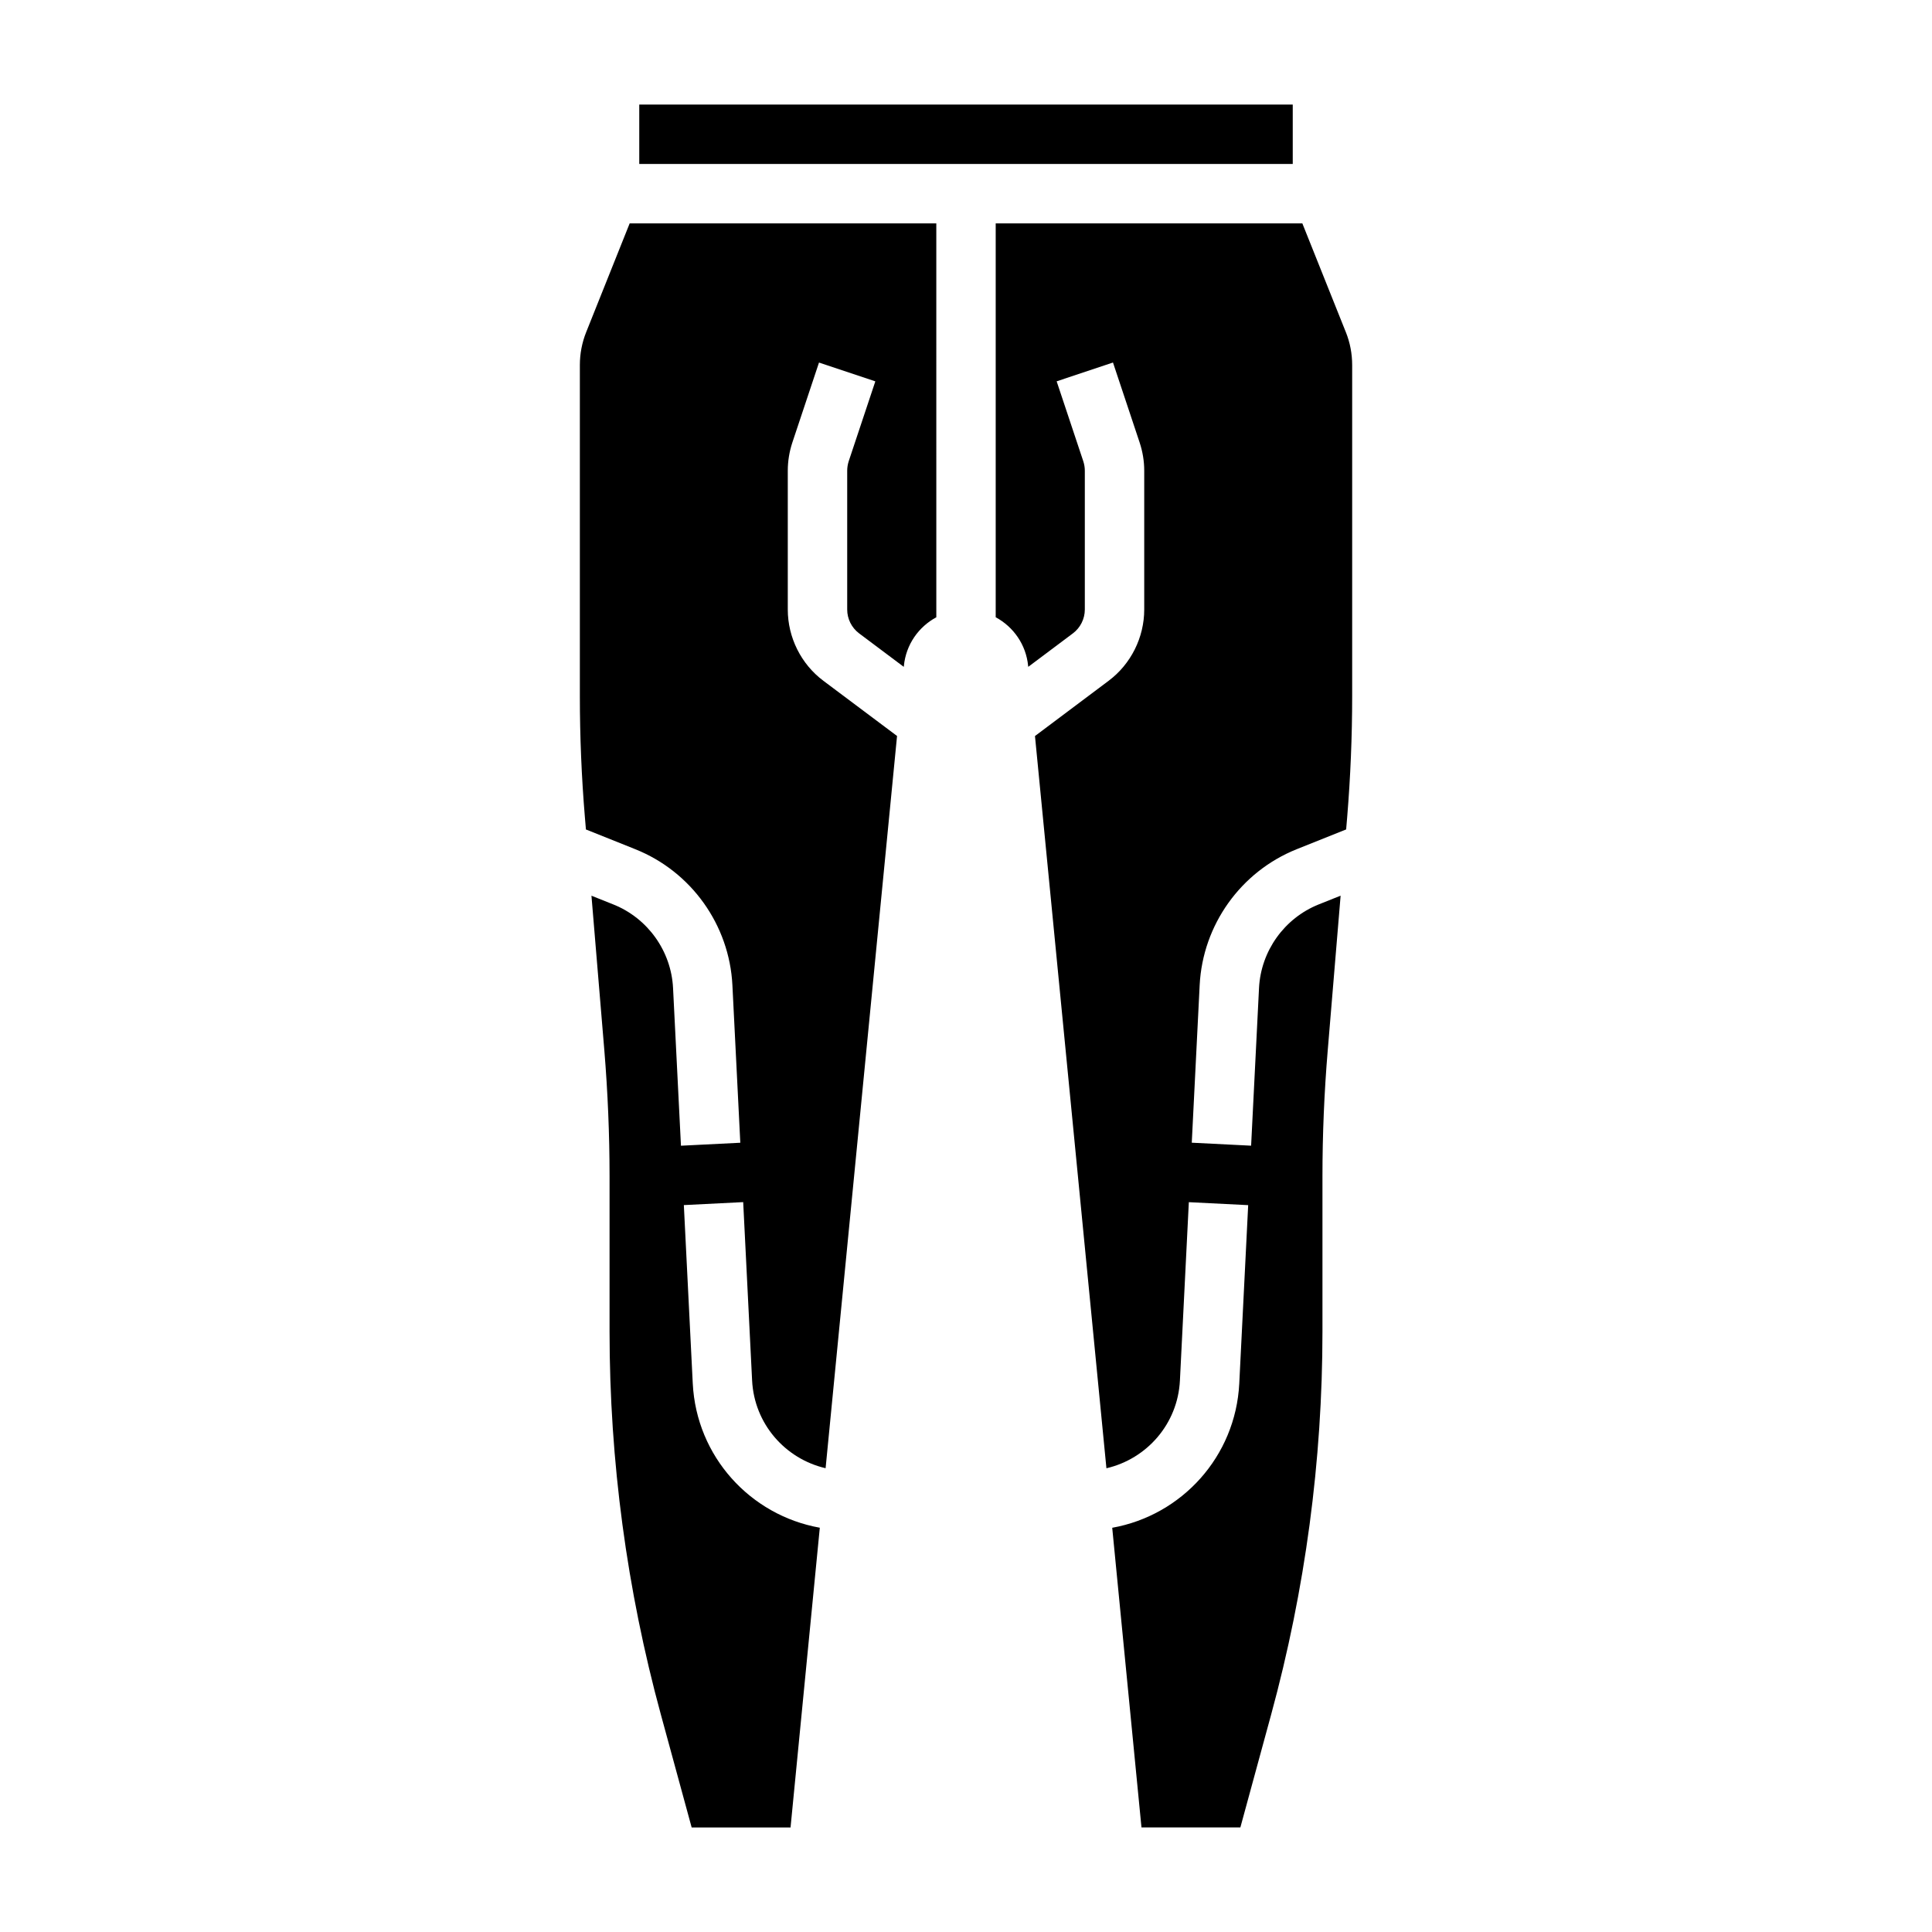
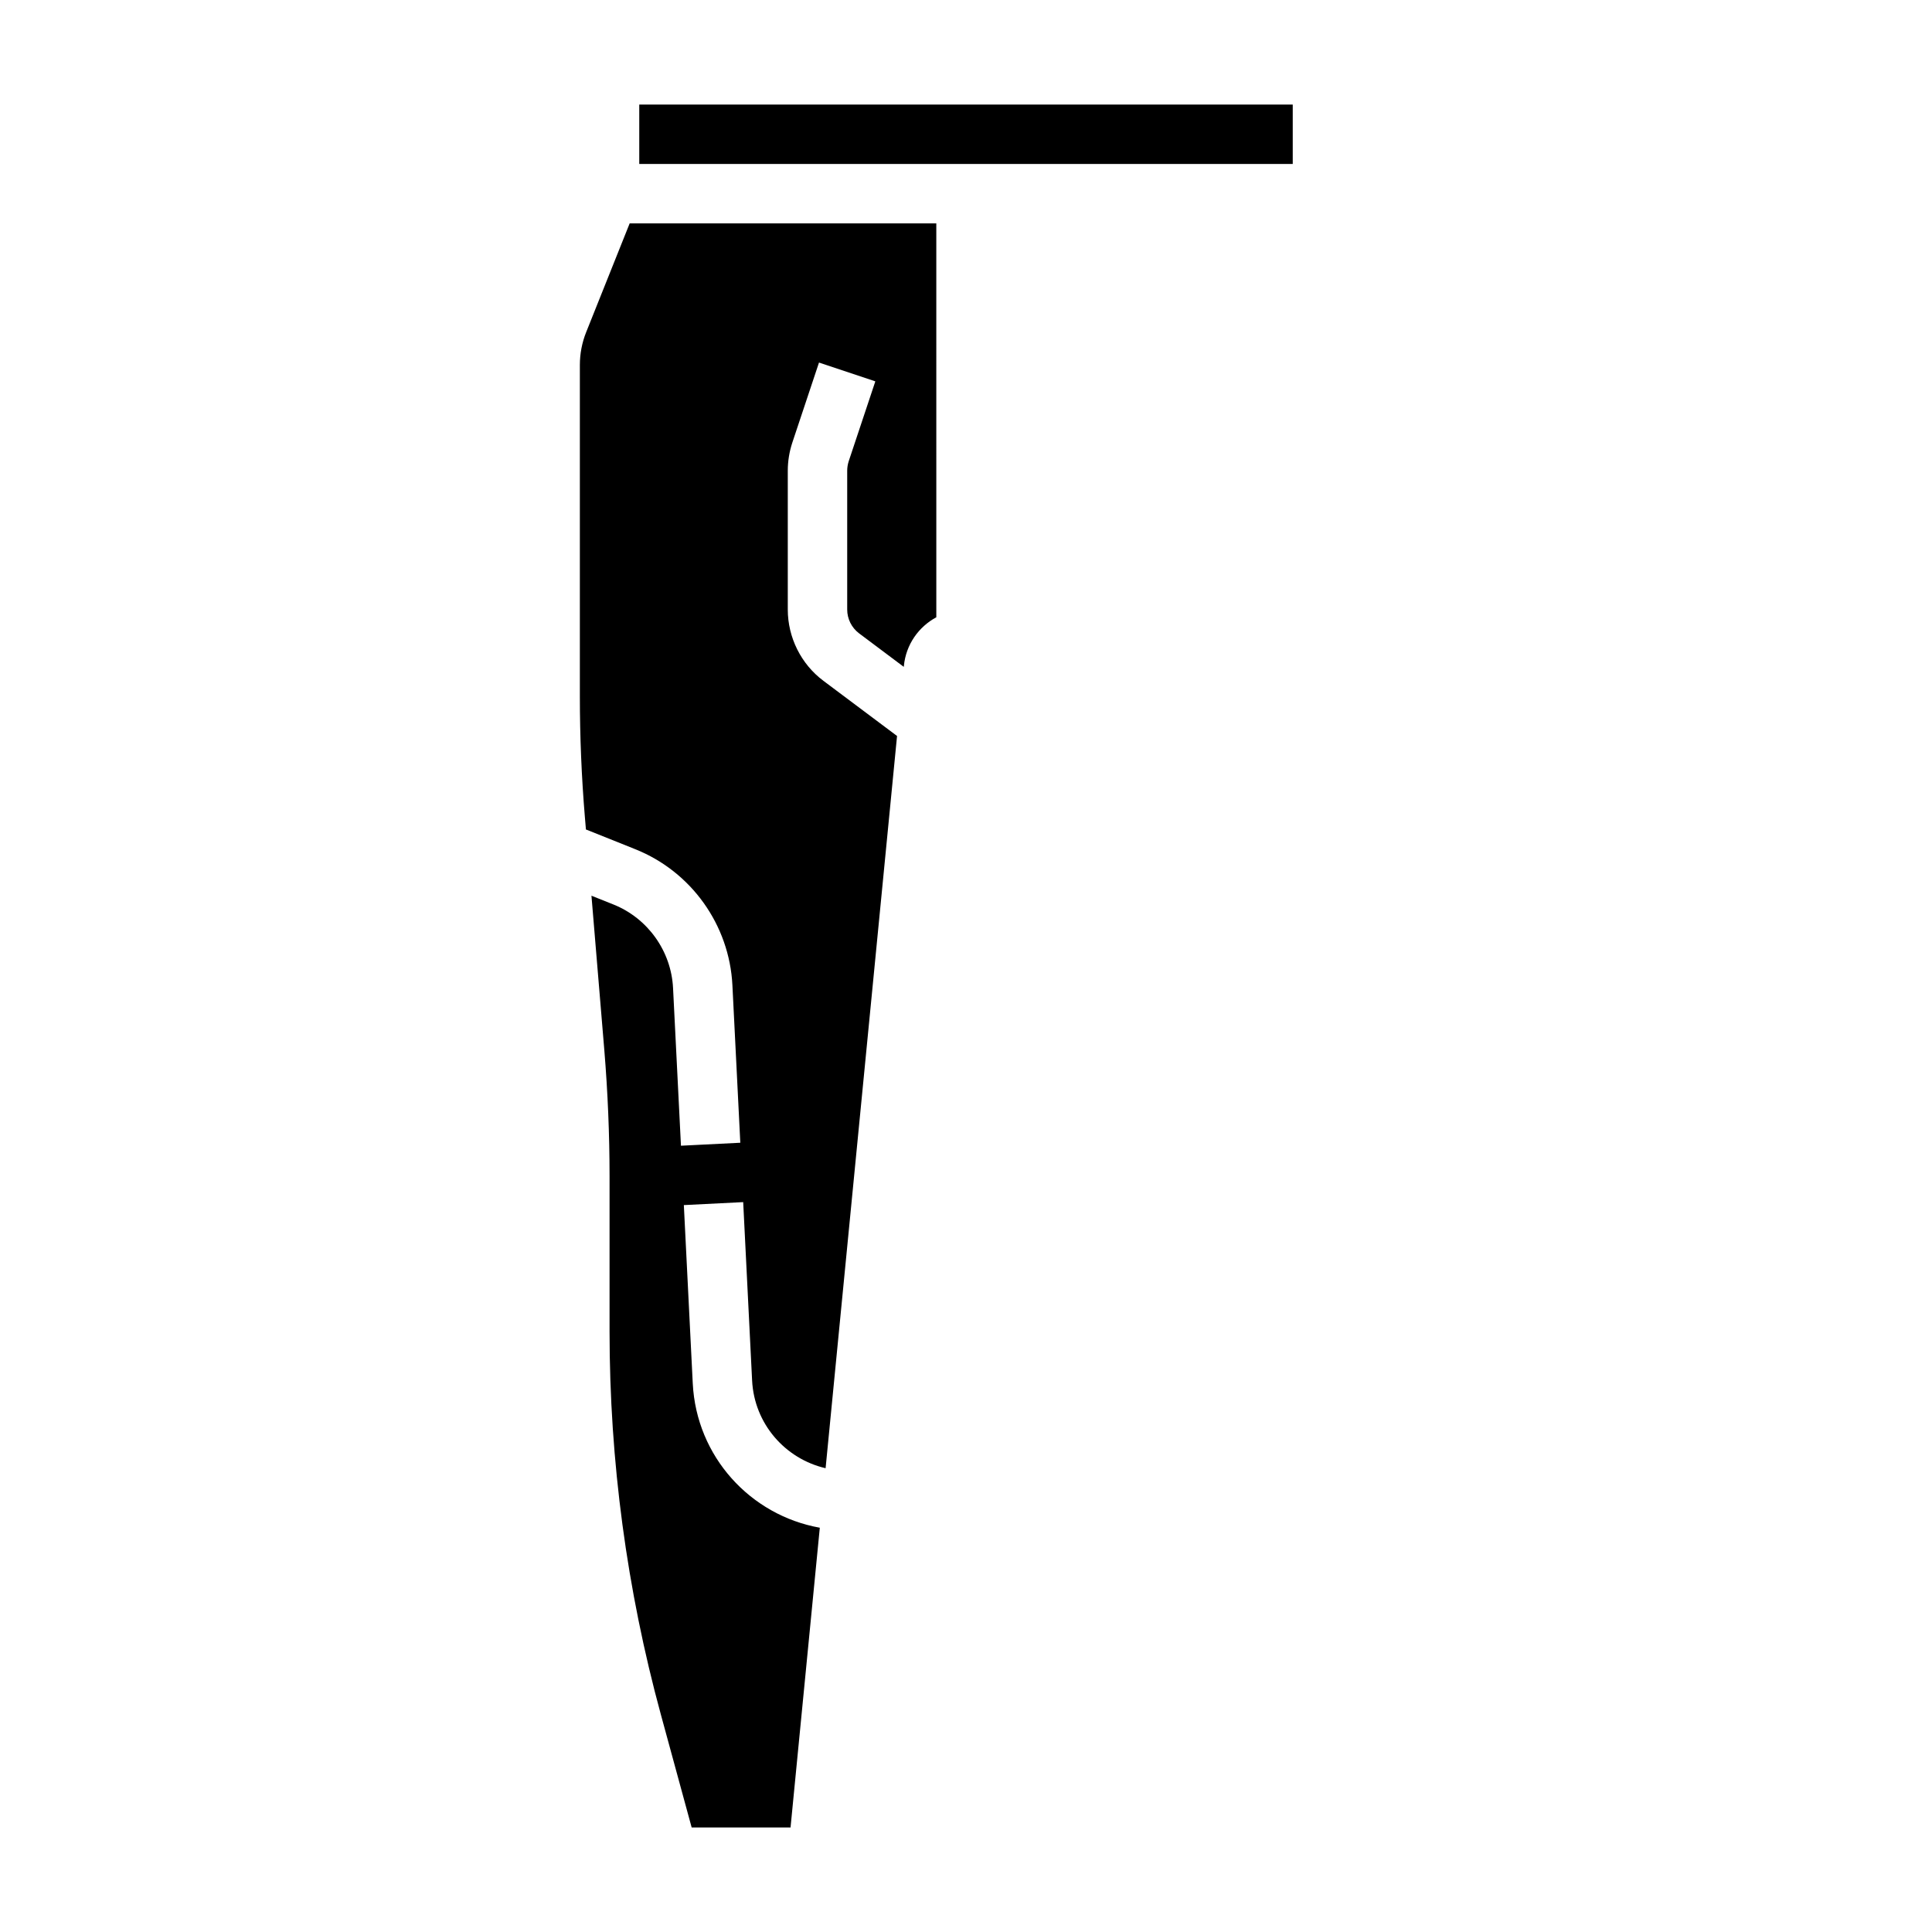
<svg xmlns="http://www.w3.org/2000/svg" fill="#000000" width="800px" height="800px" version="1.1" viewBox="144 144 512 512">
  <g>
    <path d="m299.36 231.98c-1.125 2.805-1.691 5.75-1.691 8.777v87.766c0 10.66 0.449 21.434 1.332 32.031l0.277 3.266 13.105 5.242c14.824 5.926 24.906 20.066 25.711 36l2.094 41.777-15.727 0.789-2.094-41.777c-0.488-9.816-6.707-18.516-15.824-22.16l-5.801-2.32 3.418 41.027c0.906 11.027 1.379 22.254 1.379 33.34v41.125c0 34.273 4.574 68.414 13.594 101.5l8.164 29.93h26.207l7.754-79.43c-18.445-3.305-32.691-18.871-33.668-38.227l-2.363-47.273 15.727-0.789 2.363 47.273c0.574 11.461 8.738 20.75 19.477 23.246l18.934-194.05-19.512-14.617c-5.918-4.422-9.445-11.492-9.445-18.883v-36.809c0-2.519 0.41-5.023 1.203-7.438l7.07-21.215 14.926 4.984-7.062 21.191c-0.25 0.789-0.391 1.641-0.391 2.477v36.809c0 2.465 1.172 4.816 3.141 6.297l11.855 8.887 0.023-0.242c0.551-5.676 3.906-10.367 8.598-12.902l-0.004-104.38h-81.262z" />
    <path d="m313.41 171.71h173.18v15.742h-173.18z" />
-     <path d="m500.65 231.99-11.516-28.793h-81.262v104.38c4.691 2.535 8.047 7.234 8.598 12.902l0.023 0.242 11.855-8.887c1.965-1.48 3.141-3.832 3.141-6.297v-36.809c0-0.836-0.141-1.684-0.41-2.504l-7.055-21.168 14.926-4.984 7.062 21.191c0.809 2.449 1.219 4.945 1.219 7.465v36.809c0 7.391-3.527 14.461-9.445 18.887l-19.508 14.633 18.934 194.05c10.738-2.496 18.902-11.785 19.477-23.246l2.363-47.273 15.727 0.789-2.363 47.273c-0.977 19.348-15.223 34.922-33.668 38.227l7.754 79.41h26.207l8.164-29.938c9.02-33.078 13.59-67.23 13.59-101.5v-41.121c0-11.082 0.473-22.309 1.395-33.34l3.418-41.027-5.801 2.32c-9.117 3.652-15.328 12.344-15.824 22.16l-2.094 41.777-15.727-0.789 2.094-41.777c0.805-15.934 10.887-30.07 25.711-36l13.105-5.242 0.277-3.266c0.871-10.594 1.32-21.379 1.32-32.031v-87.766c0-3.027-0.566-5.973-1.688-8.762z" />
  </g>
</svg>